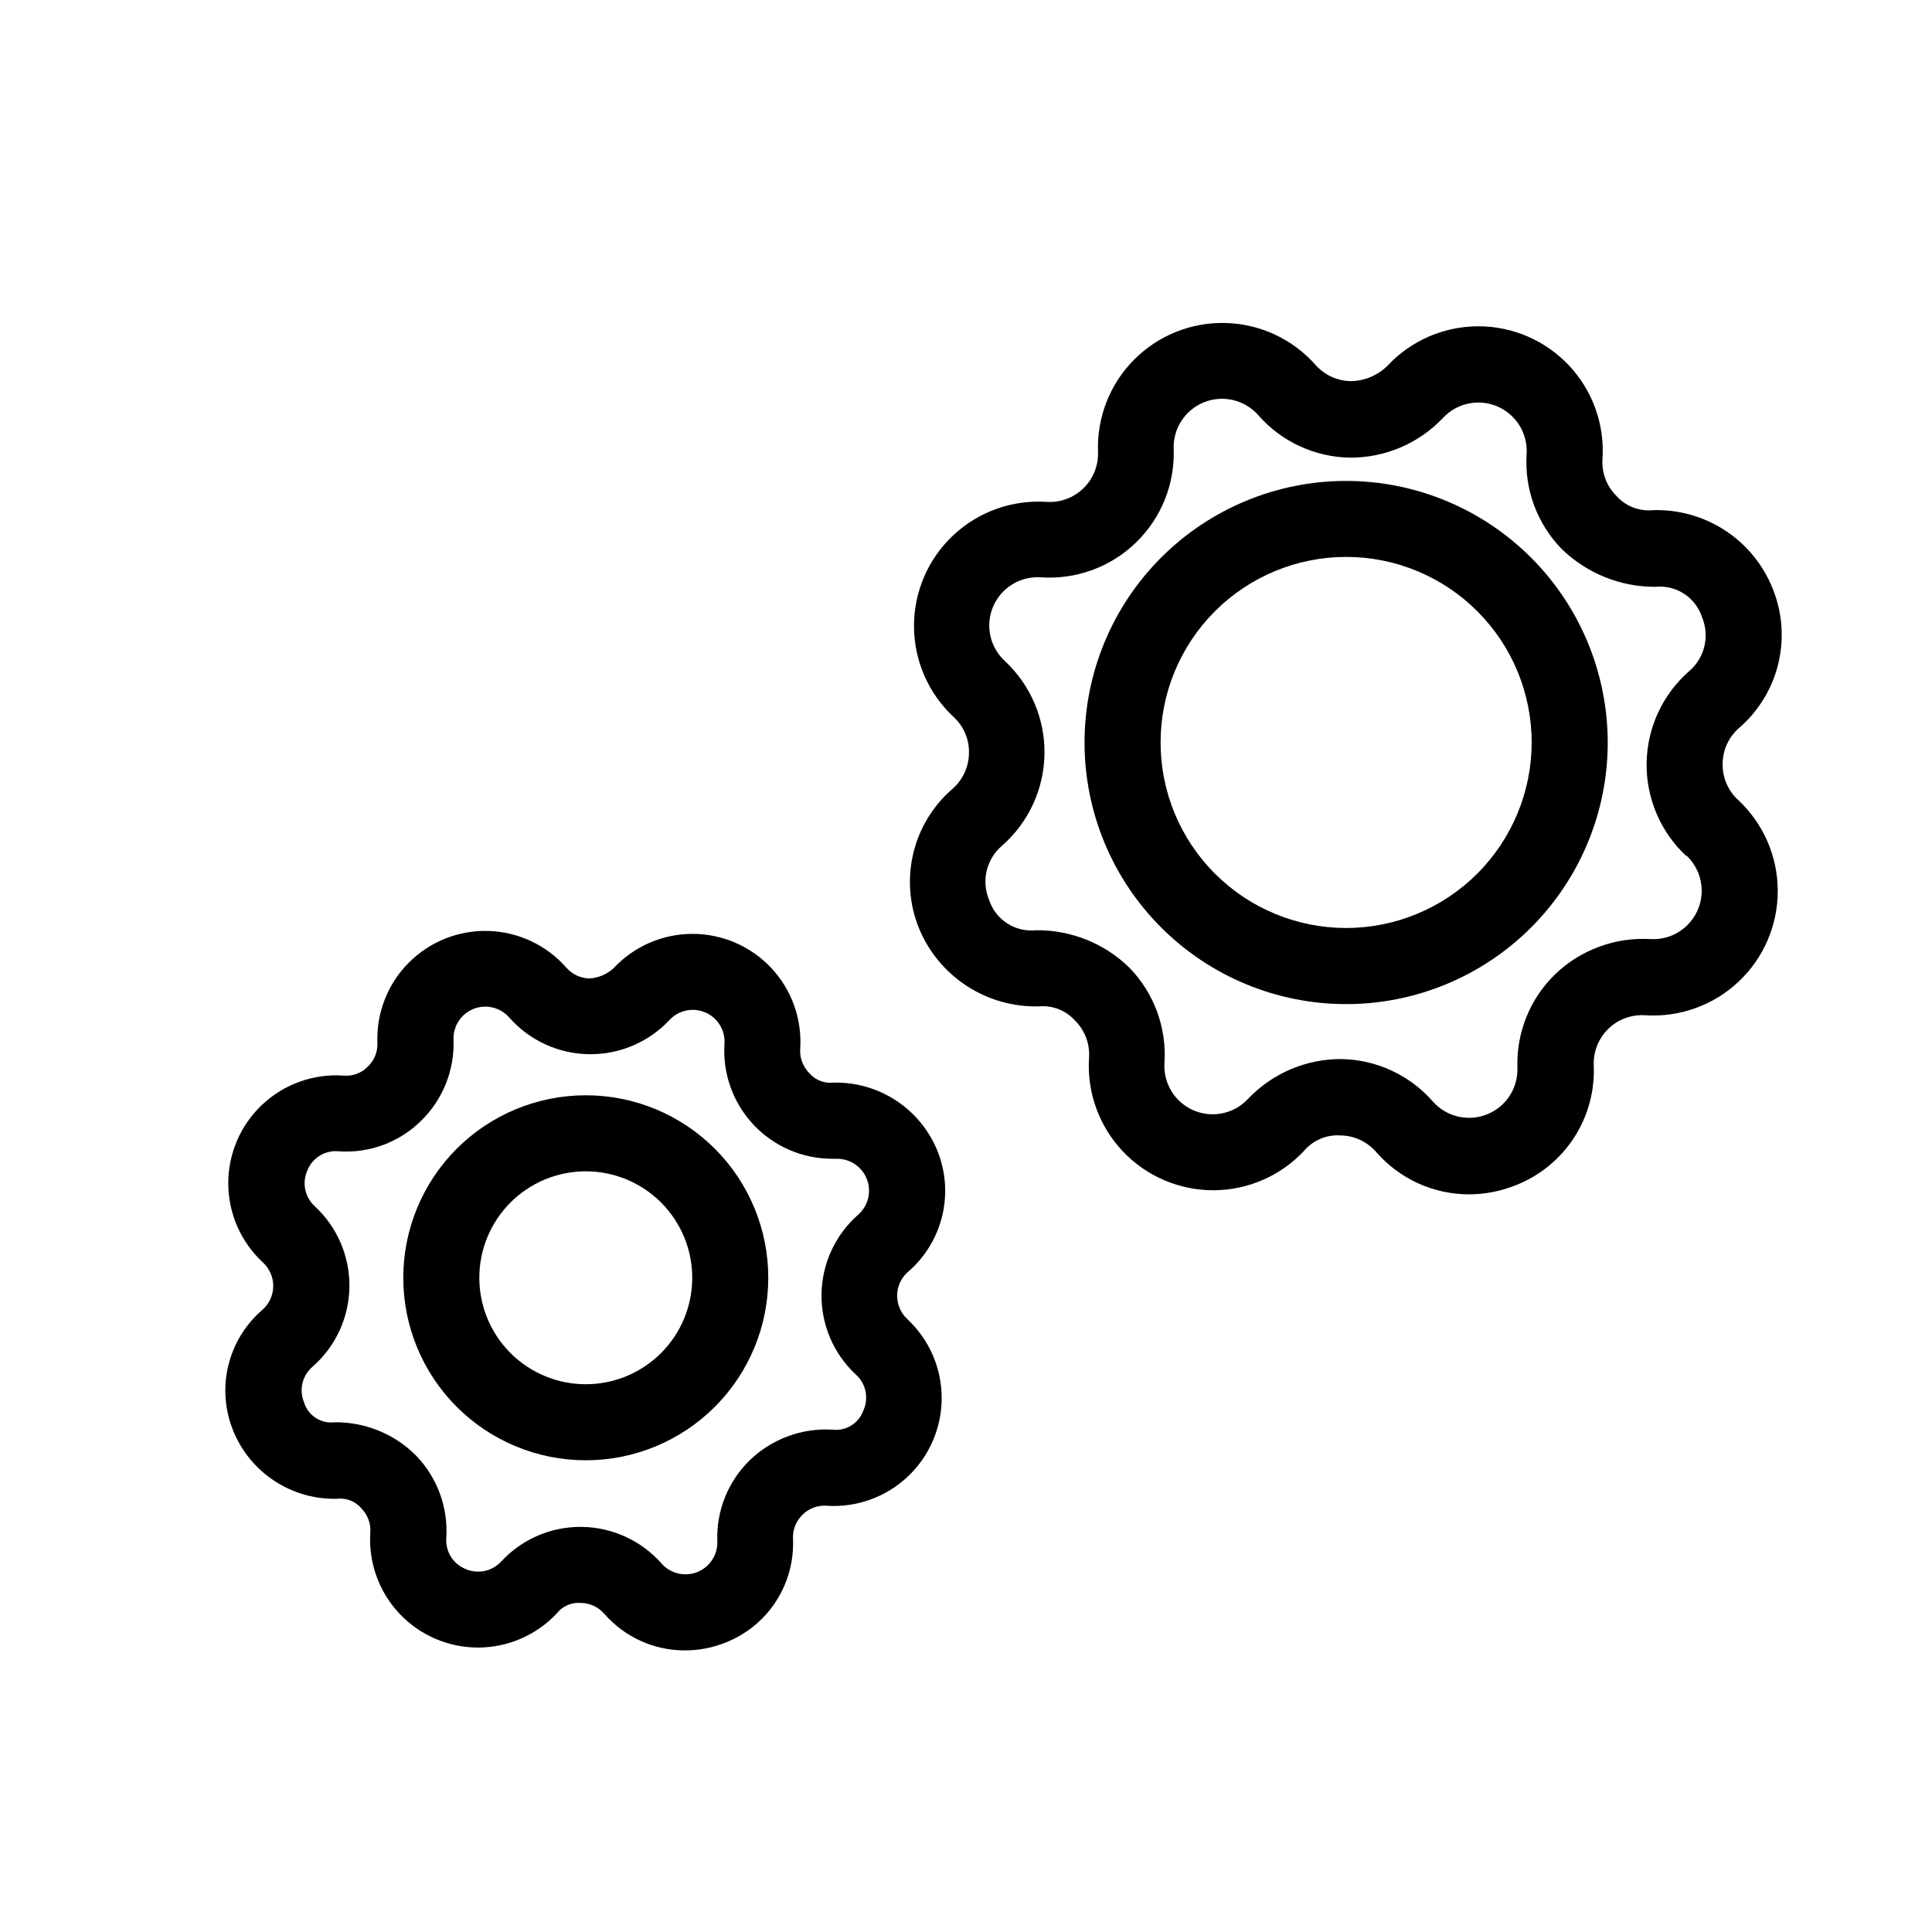
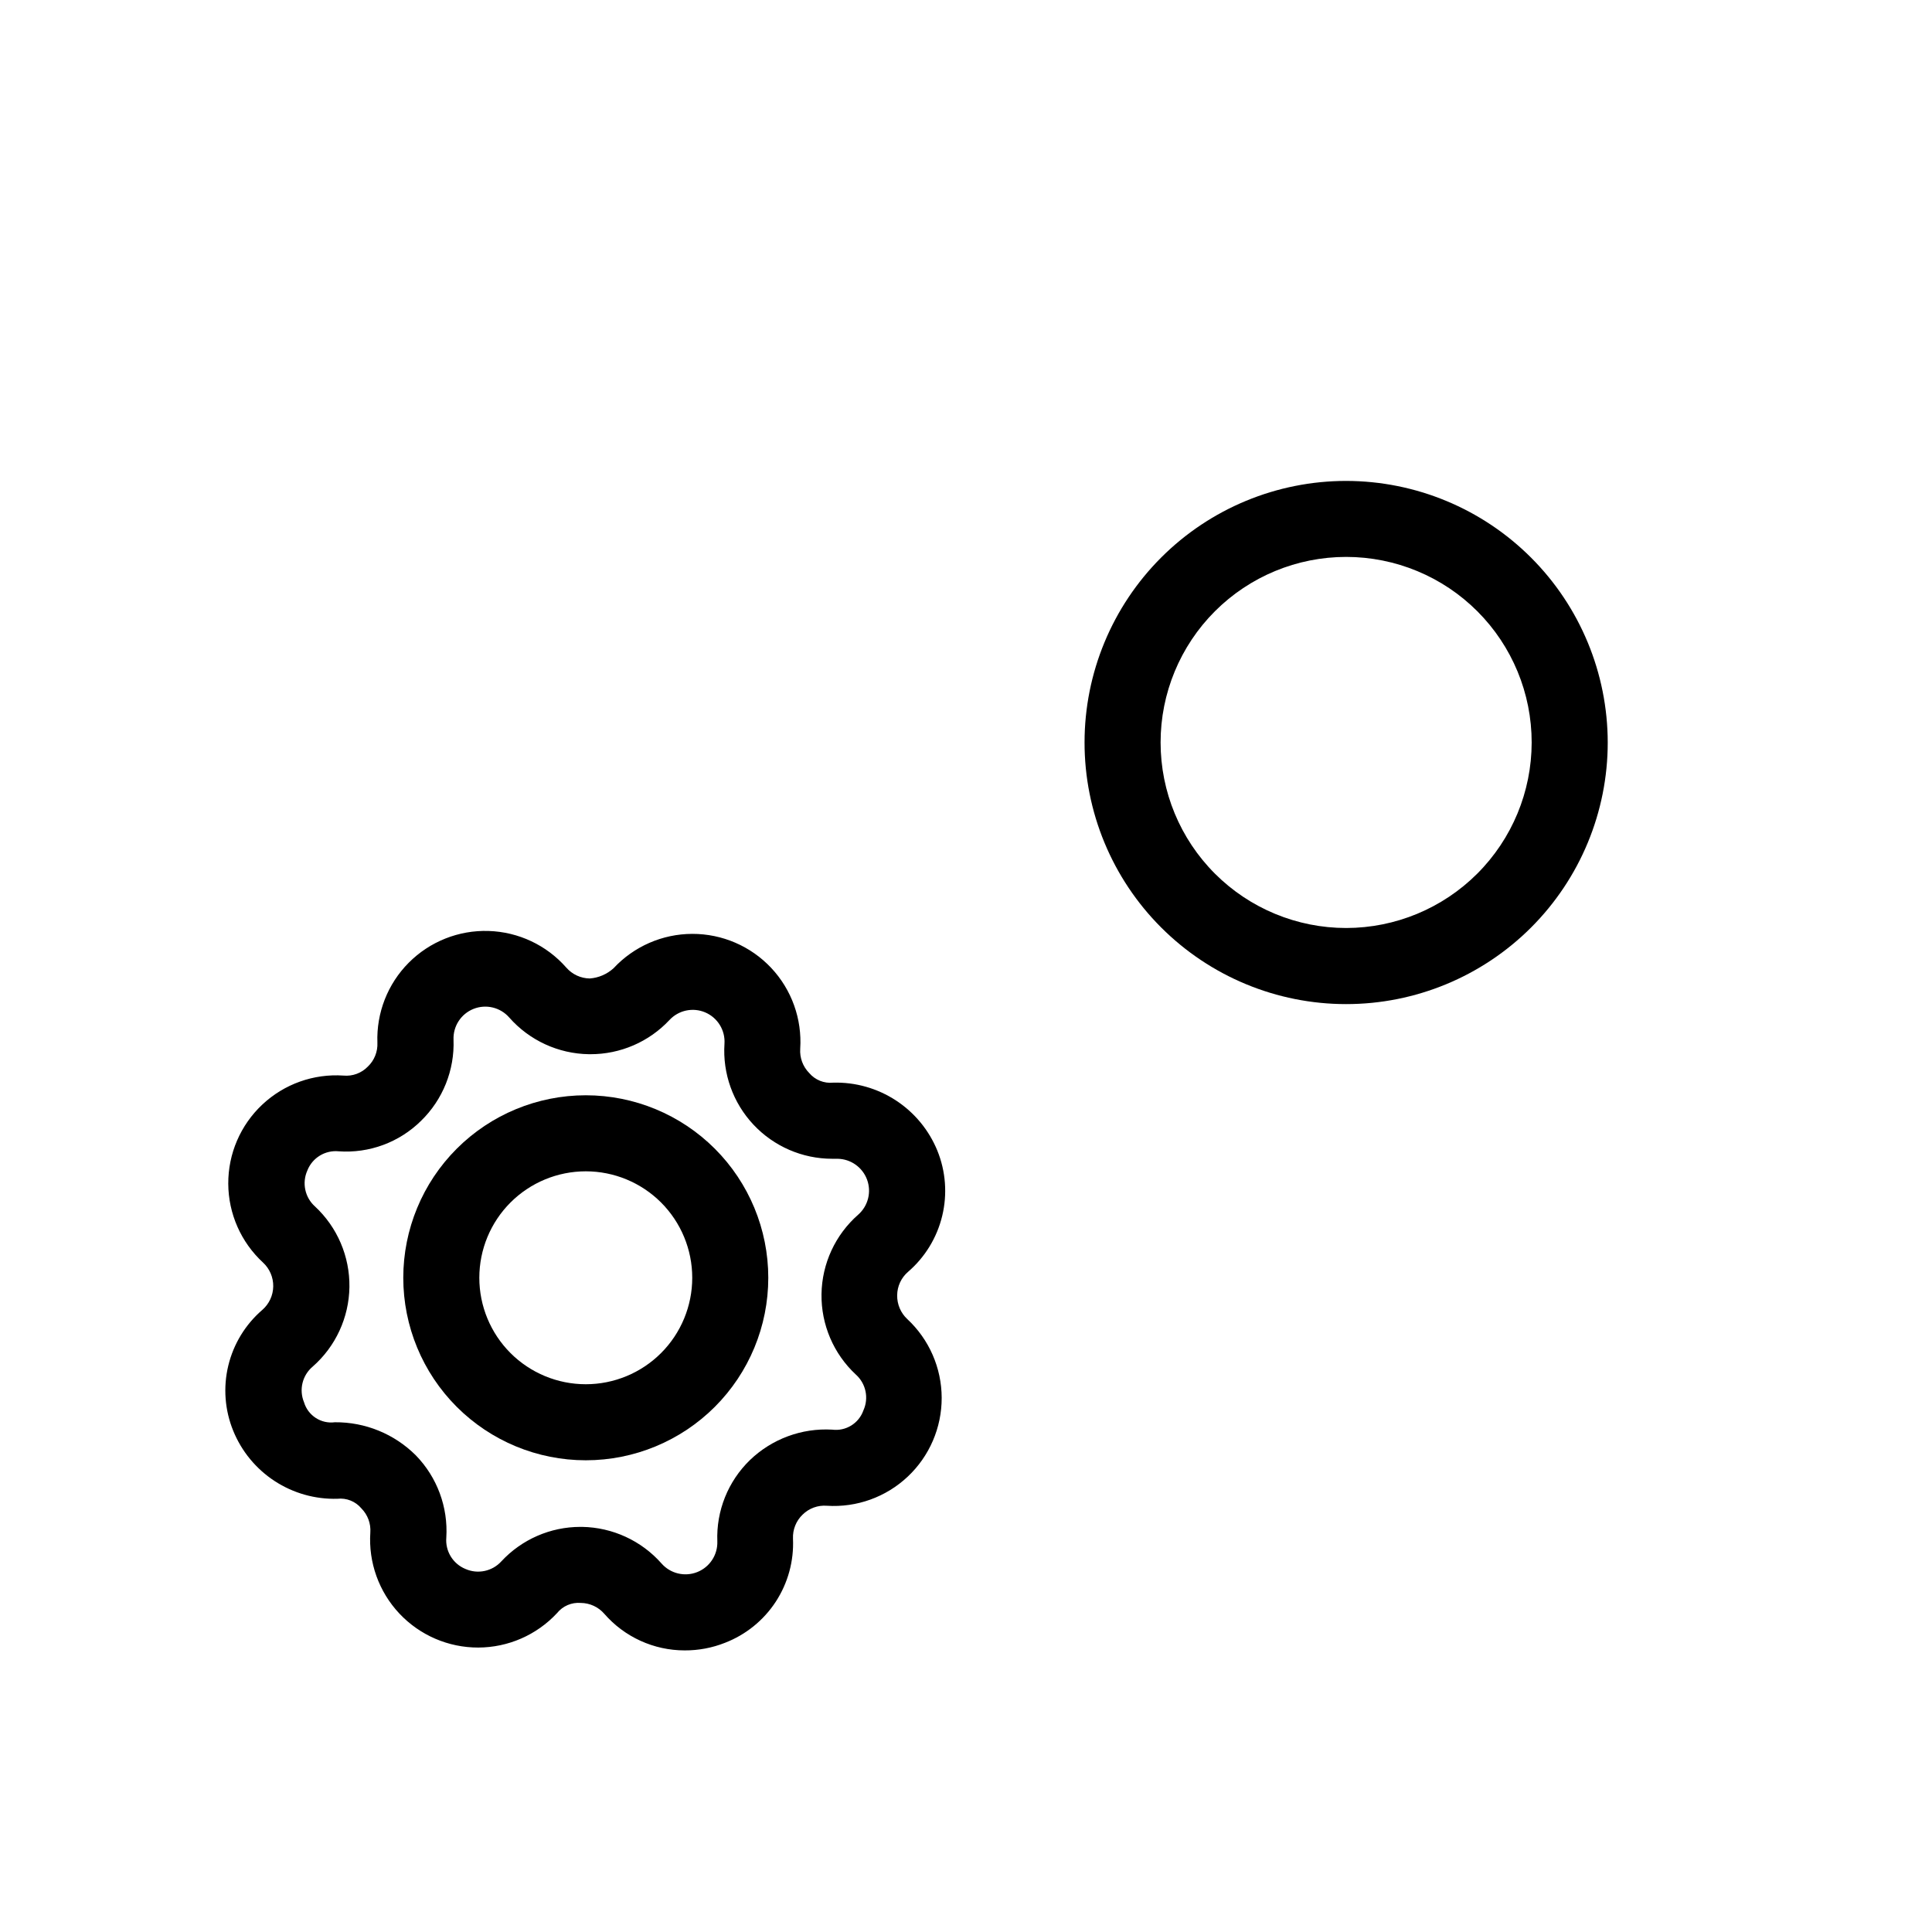
<svg xmlns="http://www.w3.org/2000/svg" fill="#000000" width="800px" height="800px" version="1.1" viewBox="144 144 512 512">
  <g>
    <path d="m500.76 271.45c-18.387-0.004-36.023 7.297-49.027 20.293-13.008 13-20.316 30.633-20.316 49.02-0.004 18.387 7.297 36.023 20.297 49.023 13 13.004 30.633 20.312 49.02 20.312 18.387 0.004 36.02-7.301 49.023-20.301 13-13 20.309-30.637 20.309-49.023-0.02-18.375-7.324-35.996-20.316-48.992-12.992-13-30.613-20.309-48.988-20.332zm0 118.48c-13.043 0.004-25.555-5.172-34.781-14.391-9.227-9.223-14.41-21.73-14.41-34.773-0.004-13.043 5.176-25.555 14.398-34.777 9.227-9.223 21.734-14.402 34.777-14.402 13.043 0.004 25.555 5.188 34.773 14.414 9.219 9.223 14.398 21.734 14.391 34.777-0.016 13.031-5.199 25.523-14.41 34.738-9.215 9.215-21.707 14.398-34.738 14.414z" />
-     <path d="m600.52 346.37c0.023-3.629 1.609-7.07 4.352-9.449 5.16-4.453 8.793-10.414 10.391-17.039 1.598-6.625 1.078-13.586-1.484-19.902-2.519-6.316-6.934-11.707-12.633-15.422-5.699-3.719-12.406-5.59-19.207-5.352-3.66 0.324-7.258-1.121-9.672-3.891-2.543-2.586-3.852-6.137-3.586-9.754 0.586-9.105-2.629-18.051-8.879-24.699-6.25-6.648-14.977-10.414-24.102-10.391-9.125 0.02-17.836 3.824-24.051 10.504-2.562 2.512-5.988 3.953-9.574 4.031-3.578-0.027-6.977-1.555-9.371-4.215-6.023-6.856-14.625-10.91-23.746-11.191-9.125-0.285-17.957 3.231-24.395 9.699-6.441 6.473-9.906 15.324-9.574 24.449 0.133 3.621-1.277 7.133-3.875 9.66-2.602 2.527-6.152 3.836-9.77 3.598-9.113-0.602-18.066 2.606-24.727 8.855-6.66 6.25-10.426 14.984-10.398 24.117 0.027 9.137 3.844 17.848 10.539 24.059 2.652 2.457 4.121 5.938 4.031 9.555-0.039 3.625-1.625 7.062-4.356 9.449-5.148 4.449-8.777 10.395-10.379 17.008-1.602 6.613-1.094 13.562 1.453 19.871 2.57 6.293 6.996 11.648 12.688 15.363 5.691 3.711 12.379 5.598 19.172 5.414 3.644-0.316 7.223 1.121 9.633 3.871 2.551 2.586 3.867 6.148 3.609 9.773-0.586 9.105 2.625 18.047 8.875 24.699 6.25 6.648 14.977 10.41 24.102 10.391 9.129-0.023 17.836-3.824 24.055-10.504 2.379-2.773 5.926-4.266 9.57-4.031 3.617 0.043 7.043 1.617 9.434 4.332 6.184 7.156 15.168 11.273 24.625 11.285 4.227-0.004 8.41-0.809 12.332-2.379 6.356-2.469 11.777-6.871 15.5-12.582 3.723-5.711 5.562-12.445 5.258-19.258-0.133-3.625 1.277-7.137 3.883-9.664 2.606-2.523 6.16-3.824 9.781-3.574 9.113 0.582 18.059-2.637 24.711-8.891 6.652-6.254 10.414-14.988 10.391-24.117-0.023-9.133-3.832-17.844-10.516-24.066-2.688-2.461-4.176-5.969-4.09-9.613zm-9.633 24.324c3.961 3.695 5.176 9.477 3.031 14.449-2.144 4.973-7.18 8.062-12.586 7.719-9.293-0.523-18.391 2.824-25.129 9.25-6.723 6.496-10.383 15.527-10.074 24.871 0.184 5.406-3.051 10.352-8.082 12.348-5.027 2-10.773 0.621-14.348-3.441-6.141-7.012-14.965-11.09-24.285-11.227-9.312-0.023-18.223 3.781-24.645 10.52-3.688 3.992-9.488 5.223-14.477 3.066-4.988-2.152-8.07-7.219-7.691-12.637 0.59-9.309-2.777-18.438-9.273-25.133-6.621-6.488-15.555-10.07-24.824-9.953-5.516 0.566-10.68-2.793-12.395-8.062-2.098-5.031-0.695-10.844 3.465-14.367 7.012-6.152 11.09-14.984 11.223-24.309 0.137-9.324-3.688-18.273-10.516-24.621-3.988-3.684-5.219-9.48-3.07-14.465 2.148-4.984 7.207-8.07 12.621-7.703 9.316 0.645 18.469-2.691 25.18-9.184 6.715-6.488 10.359-15.523 10.027-24.855-0.195-5.41 3.035-10.363 8.07-12.367 5.031-2.004 10.781-0.625 14.359 3.441 6.141 7.023 14.973 11.109 24.305 11.246 9.309 0.051 18.227-3.758 24.625-10.52 3.695-3.969 9.484-5.18 14.457-3.031 4.977 2.148 8.062 7.195 7.711 12.602-0.598 9.301 2.762 18.422 9.25 25.109 6.644 6.481 15.566 10.098 24.848 10.078 5.516-0.582 10.688 2.781 12.395 8.059 2.098 5.031 0.684 10.844-3.488 14.352-7 6.156-11.07 14.988-11.203 24.312-0.129 9.32 3.691 18.266 10.52 24.617z" />
    <path d="m299.24 434.26c-12.828 0-25.133 5.094-34.203 14.164-9.07 9.07-14.164 21.375-14.164 34.203 0 12.824 5.094 25.129 14.164 34.199 9.07 9.07 21.375 14.164 34.203 14.164 12.824 0 25.129-5.094 34.199-14.164 9.07-9.07 14.164-21.375 14.164-34.199 0-12.828-5.094-25.133-14.164-34.203s-21.375-14.164-34.199-14.164zm0 76.578c-7.484 0-14.66-2.973-19.953-8.262-5.289-5.293-8.262-12.469-8.262-19.949 0-7.484 2.973-14.66 8.262-19.953 5.293-5.289 12.469-8.262 19.953-8.262 7.481 0 14.656 2.973 19.949 8.262 5.289 5.293 8.262 12.469 8.262 19.953 0 7.481-2.973 14.656-8.262 19.949-5.293 5.289-12.469 8.262-19.949 8.262z" />
    <path d="m392.4 448.91c-2.234-5.449-6.07-10.09-11-13.305-4.934-3.211-10.727-4.852-16.609-4.691-2.41 0.246-4.785-0.711-6.348-2.562-1.672-1.695-2.539-4.031-2.379-6.406 0.516-7.902-2.266-15.668-7.688-21.441-5.422-5.773-12.996-9.039-20.914-9.02-7.922 0.016-15.48 3.32-20.871 9.117-1.738 1.574-3.953 2.527-6.289 2.703-2.391-0.031-4.656-1.078-6.227-2.883-5.227-5.949-12.684-9.461-20.598-9.707-7.914-0.246-15.574 2.805-21.156 8.414-5.586 5.613-8.59 13.293-8.305 21.203 0.109 2.379-0.816 4.688-2.539 6.328-1.68 1.73-4.051 2.606-6.449 2.379-7.926-0.539-15.715 2.242-21.508 7.68-5.793 5.434-9.062 13.035-9.027 20.977 0.035 7.941 3.375 15.512 9.215 20.898 1.754 1.621 2.738 3.914 2.703 6.309-0.035 2.391-1.082 4.652-2.887 6.227-4.481 3.856-7.637 9.027-9.023 14.777-1.387 5.746-0.93 11.789 1.305 17.262 2.219 5.461 6.055 10.109 10.988 13.328 4.934 3.223 10.734 4.856 16.621 4.691 2.418-0.27 4.809 0.691 6.367 2.559 1.676 1.695 2.535 4.031 2.359 6.406-0.516 7.906 2.269 15.668 7.688 21.441 5.422 5.773 12.996 9.039 20.914 9.023 7.922-0.02 15.48-3.324 20.871-9.121 1.523-1.895 3.887-2.906 6.309-2.703 2.394 0.023 4.664 1.074 6.227 2.883 5.359 6.156 13.121 9.691 21.281 9.695 3.664 0.02 7.297-0.664 10.703-2.016 5.516-2.133 10.227-5.945 13.461-10.898 3.231-4.957 4.824-10.801 4.555-16.711-0.102-2.383 0.82-4.695 2.539-6.348 1.703-1.688 4.059-2.551 6.449-2.359 7.898 0.504 15.652-2.285 21.414-7.711 5.766-5.422 9.023-12.992 9.004-20.906-0.023-7.914-3.324-15.465-9.117-20.855-1.746-1.629-2.719-3.922-2.68-6.309 0.02-2.387 1.07-4.648 2.879-6.207 4.496-3.871 7.664-9.055 9.055-14.82 1.395-5.769 0.941-11.828-1.293-17.32zm-21.602 59.348h-0.004c2.684 2.387 3.5 6.242 2.016 9.512-1.207 3.445-4.664 5.57-8.281 5.098-8.066-0.461-15.961 2.461-21.785 8.062-5.812 5.633-8.957 13.473-8.645 21.562 0.117 3.559-2.012 6.812-5.324 8.125-3.312 1.316-7.094 0.41-9.449-2.262-5.348-6.059-13-9.582-21.078-9.715h-0.445c-7.945 0.004-15.527 3.312-20.938 9.133-2.41 2.652-6.254 3.465-9.531 2.012-3.316-1.367-5.363-4.727-5.059-8.301 0.5-8.074-2.426-15.984-8.062-21.785-5.691-5.691-13.434-8.855-21.48-8.785-3.652 0.477-7.113-1.77-8.164-5.301-1.379-3.316-0.449-7.141 2.301-9.453 6.078-5.336 9.613-12.996 9.73-21.086 0.113-8.086-3.203-15.848-9.129-21.355-2.676-2.394-3.492-6.254-2.016-9.531 1.32-3.367 4.727-5.445 8.324-5.078 8.082 0.566 16.02-2.371 21.785-8.059 5.793-5.633 8.926-13.453 8.625-21.523-0.141-3.574 1.988-6.848 5.309-8.164 3.324-1.32 7.117-0.398 9.465 2.297 5.348 6.07 13.012 9.594 21.098 9.715h0.402c7.934 0.016 15.516-3.262 20.938-9.047 2.426-2.621 6.234-3.43 9.512-2.023 3.277 1.41 5.312 4.731 5.082 8.289-0.52 7.898 2.258 15.66 7.668 21.438 5.41 5.777 12.973 9.055 20.887 9.055h1.41c3.492 0.047 6.598 2.238 7.816 5.512 1.215 3.273 0.297 6.961-2.316 9.277-6.086 5.328-9.629 12.984-9.75 21.074-0.117 8.086 3.199 15.844 9.129 21.348z" />
  </g>
</svg>